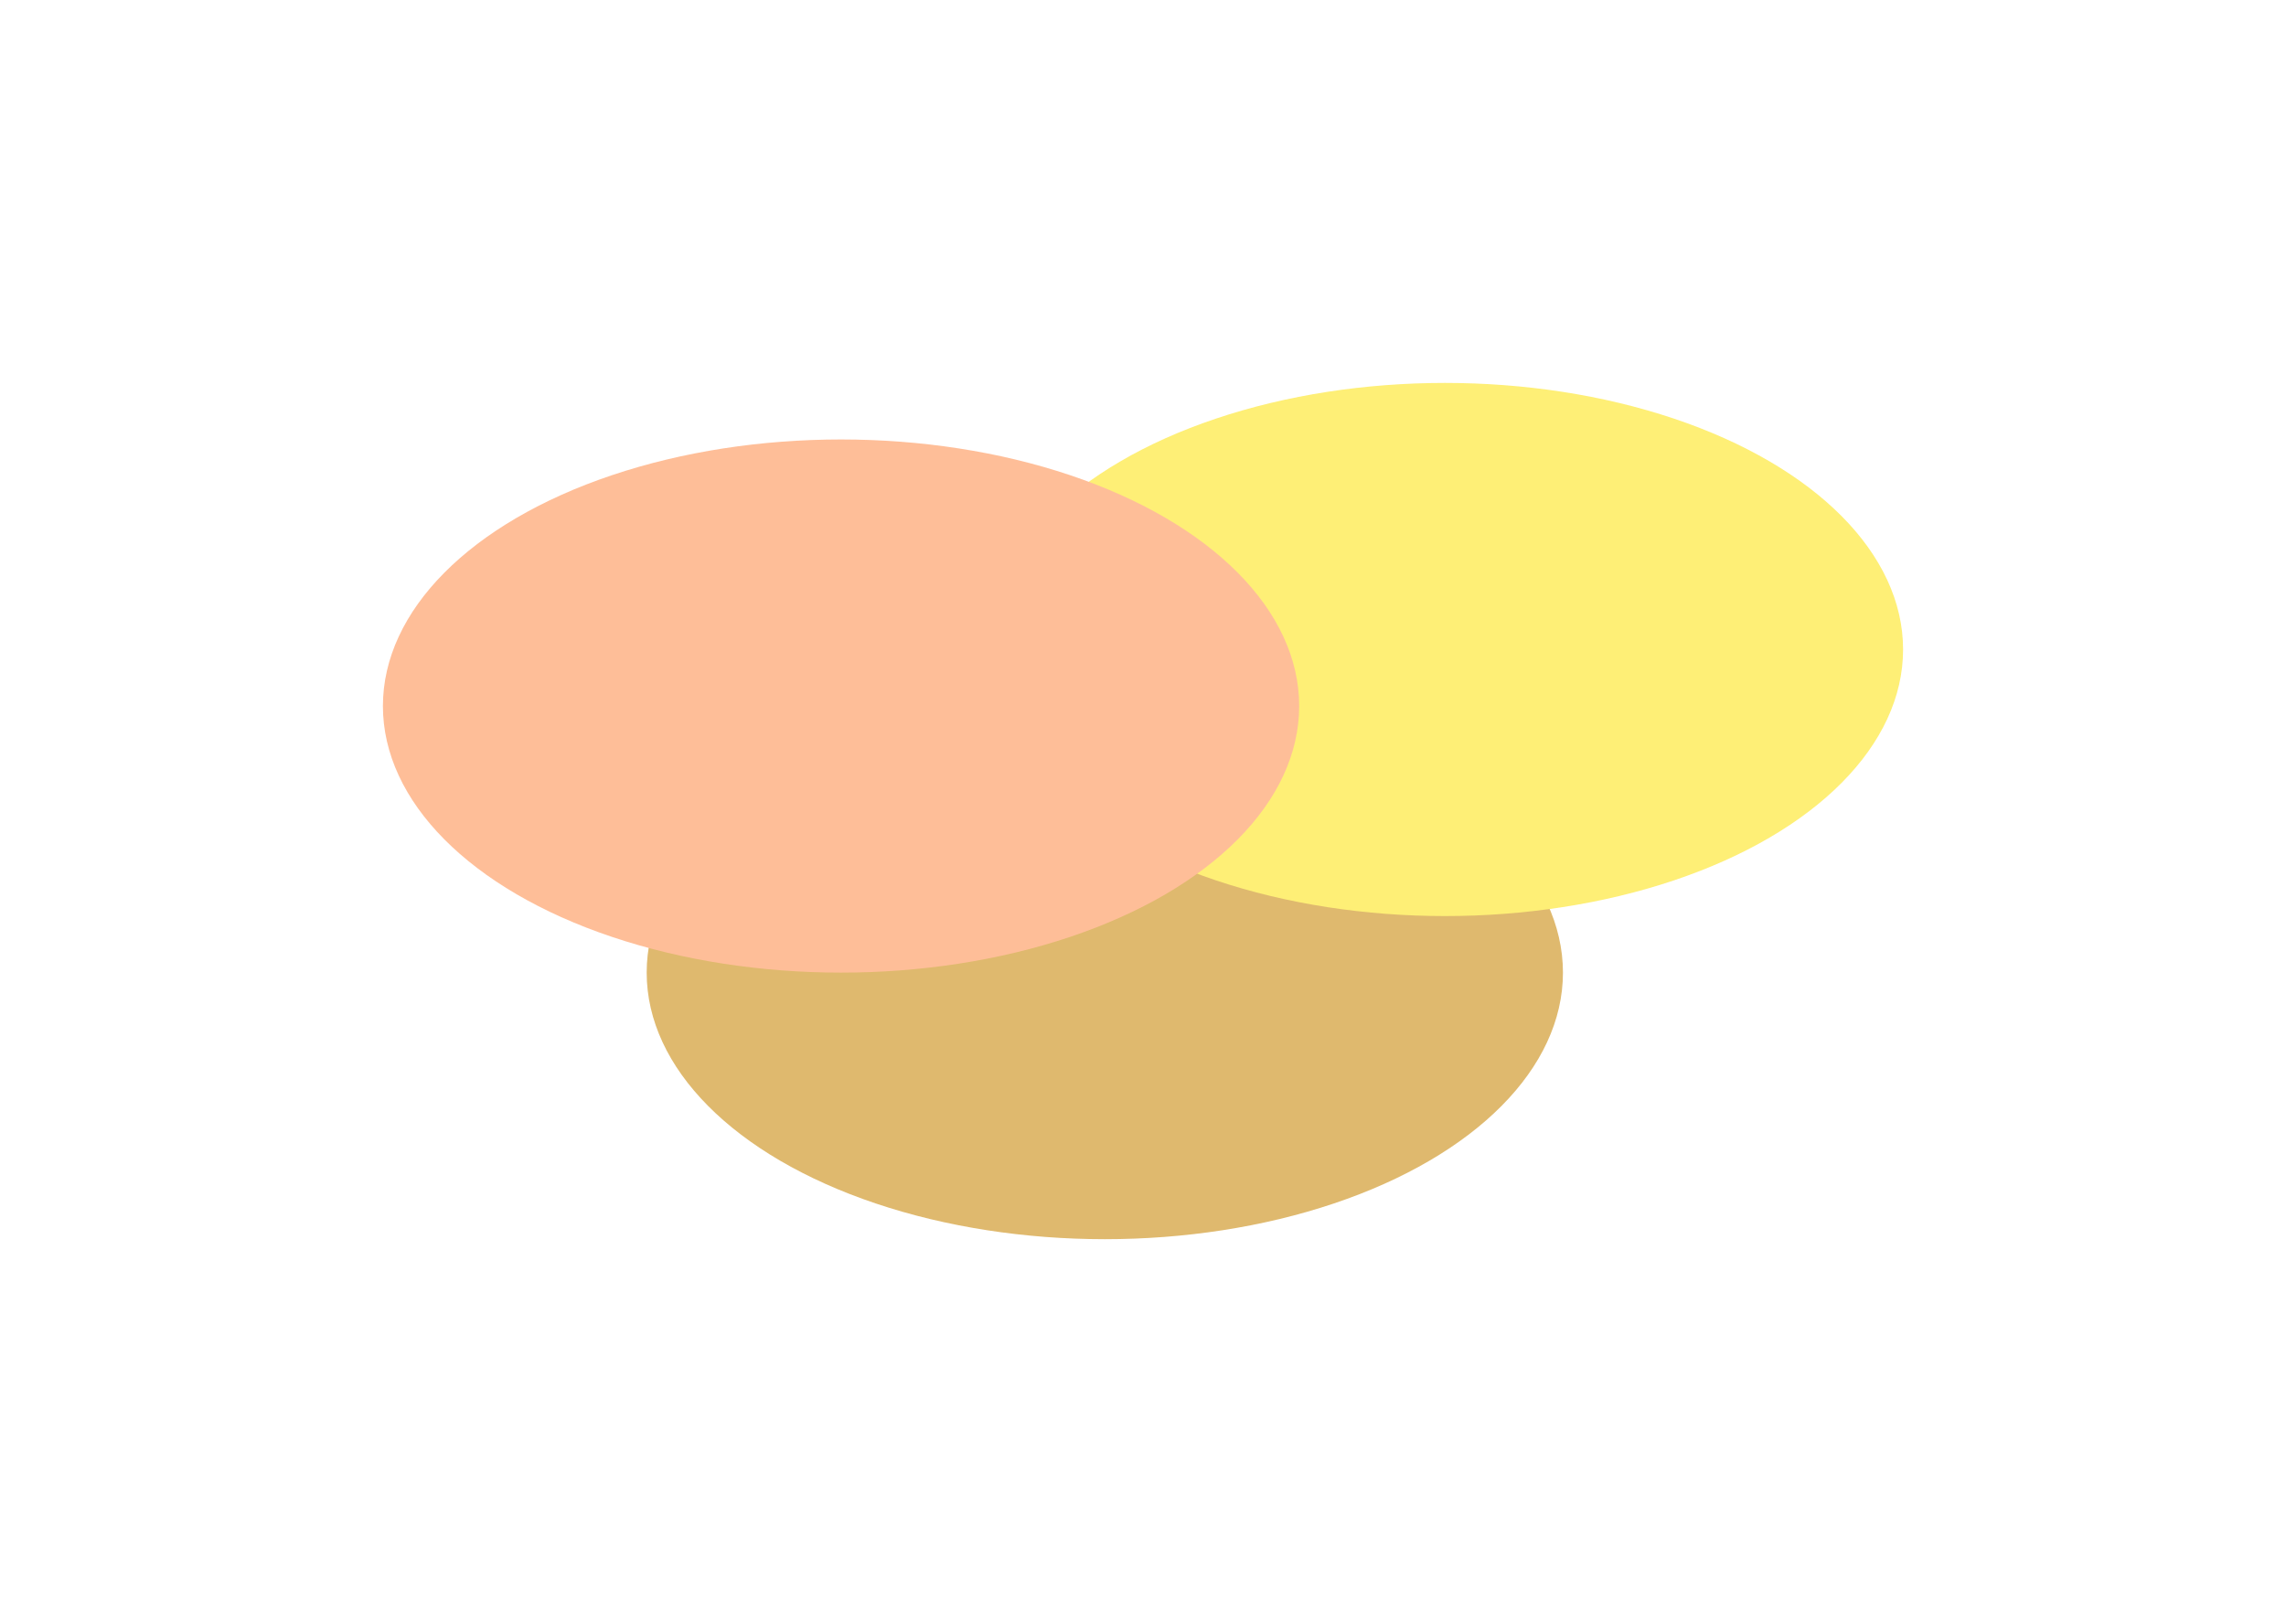
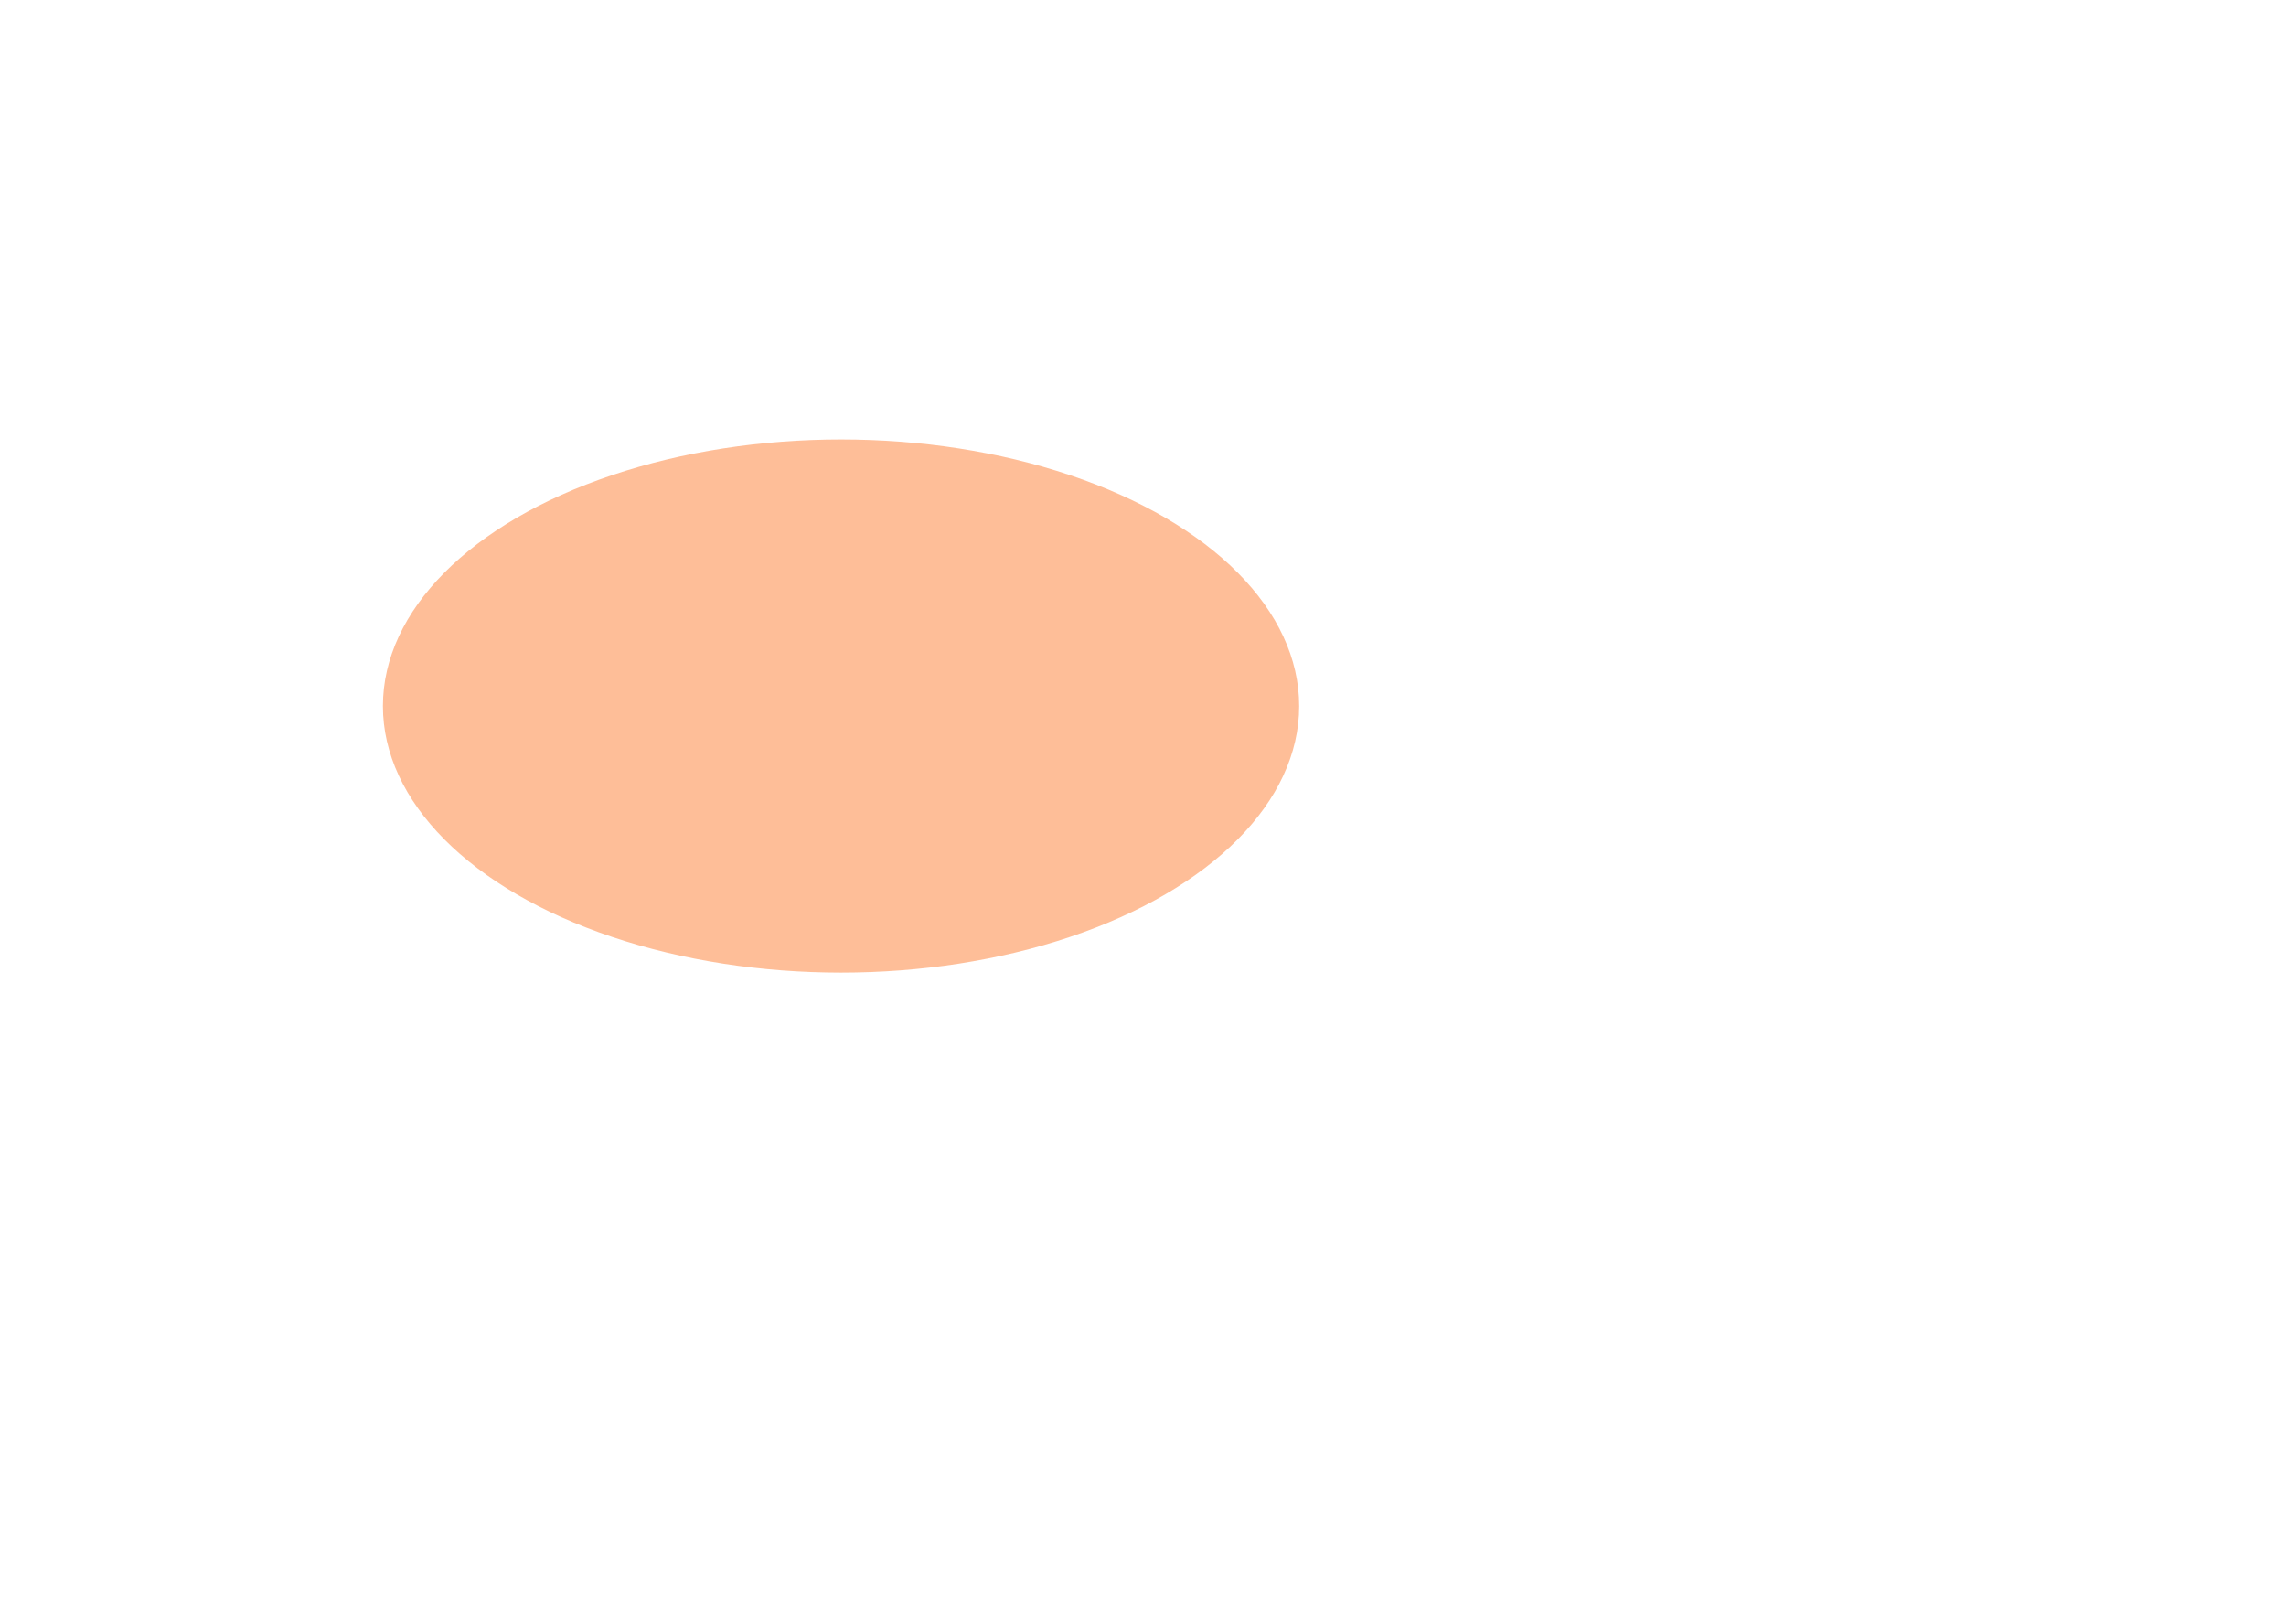
<svg xmlns="http://www.w3.org/2000/svg" width="597" height="424" viewBox="0 0 597 424" fill="none">
  <g opacity="0.6" filter="url(#filter0_f_394_35)">
-     <ellipse cx="119.644" cy="69.616" rx="119.644" ry="69.616" transform="matrix(-1 0 0 1 408.172 184.383)" fill="#CA8A0D" />
-     <ellipse cx="119.644" cy="69.616" rx="119.644" ry="69.616" transform="matrix(-1 0 0 1 496.999 100)" fill="#FDE41B" />
    <ellipse cx="119.644" cy="69.616" rx="119.644" ry="69.616" transform="matrix(-1 0 0 1 339.287 114.767)" fill="#FE9354" />
  </g>
  <defs>
    <filter id="filter0_f_394_35" x="-6.10352e-05" y="0" width="596.999" height="423.615" filterUnits="userSpaceOnUse" color-interpolation-filters="sRGB">
      <feFlood flood-opacity="0" result="BackgroundImageFix" />
      <feBlend mode="normal" in="SourceGraphic" in2="BackgroundImageFix" result="shape" />
      <feGaussianBlur stdDeviation="50" result="effect1_foregroundBlur_394_35" />
    </filter>
  </defs>
</svg>